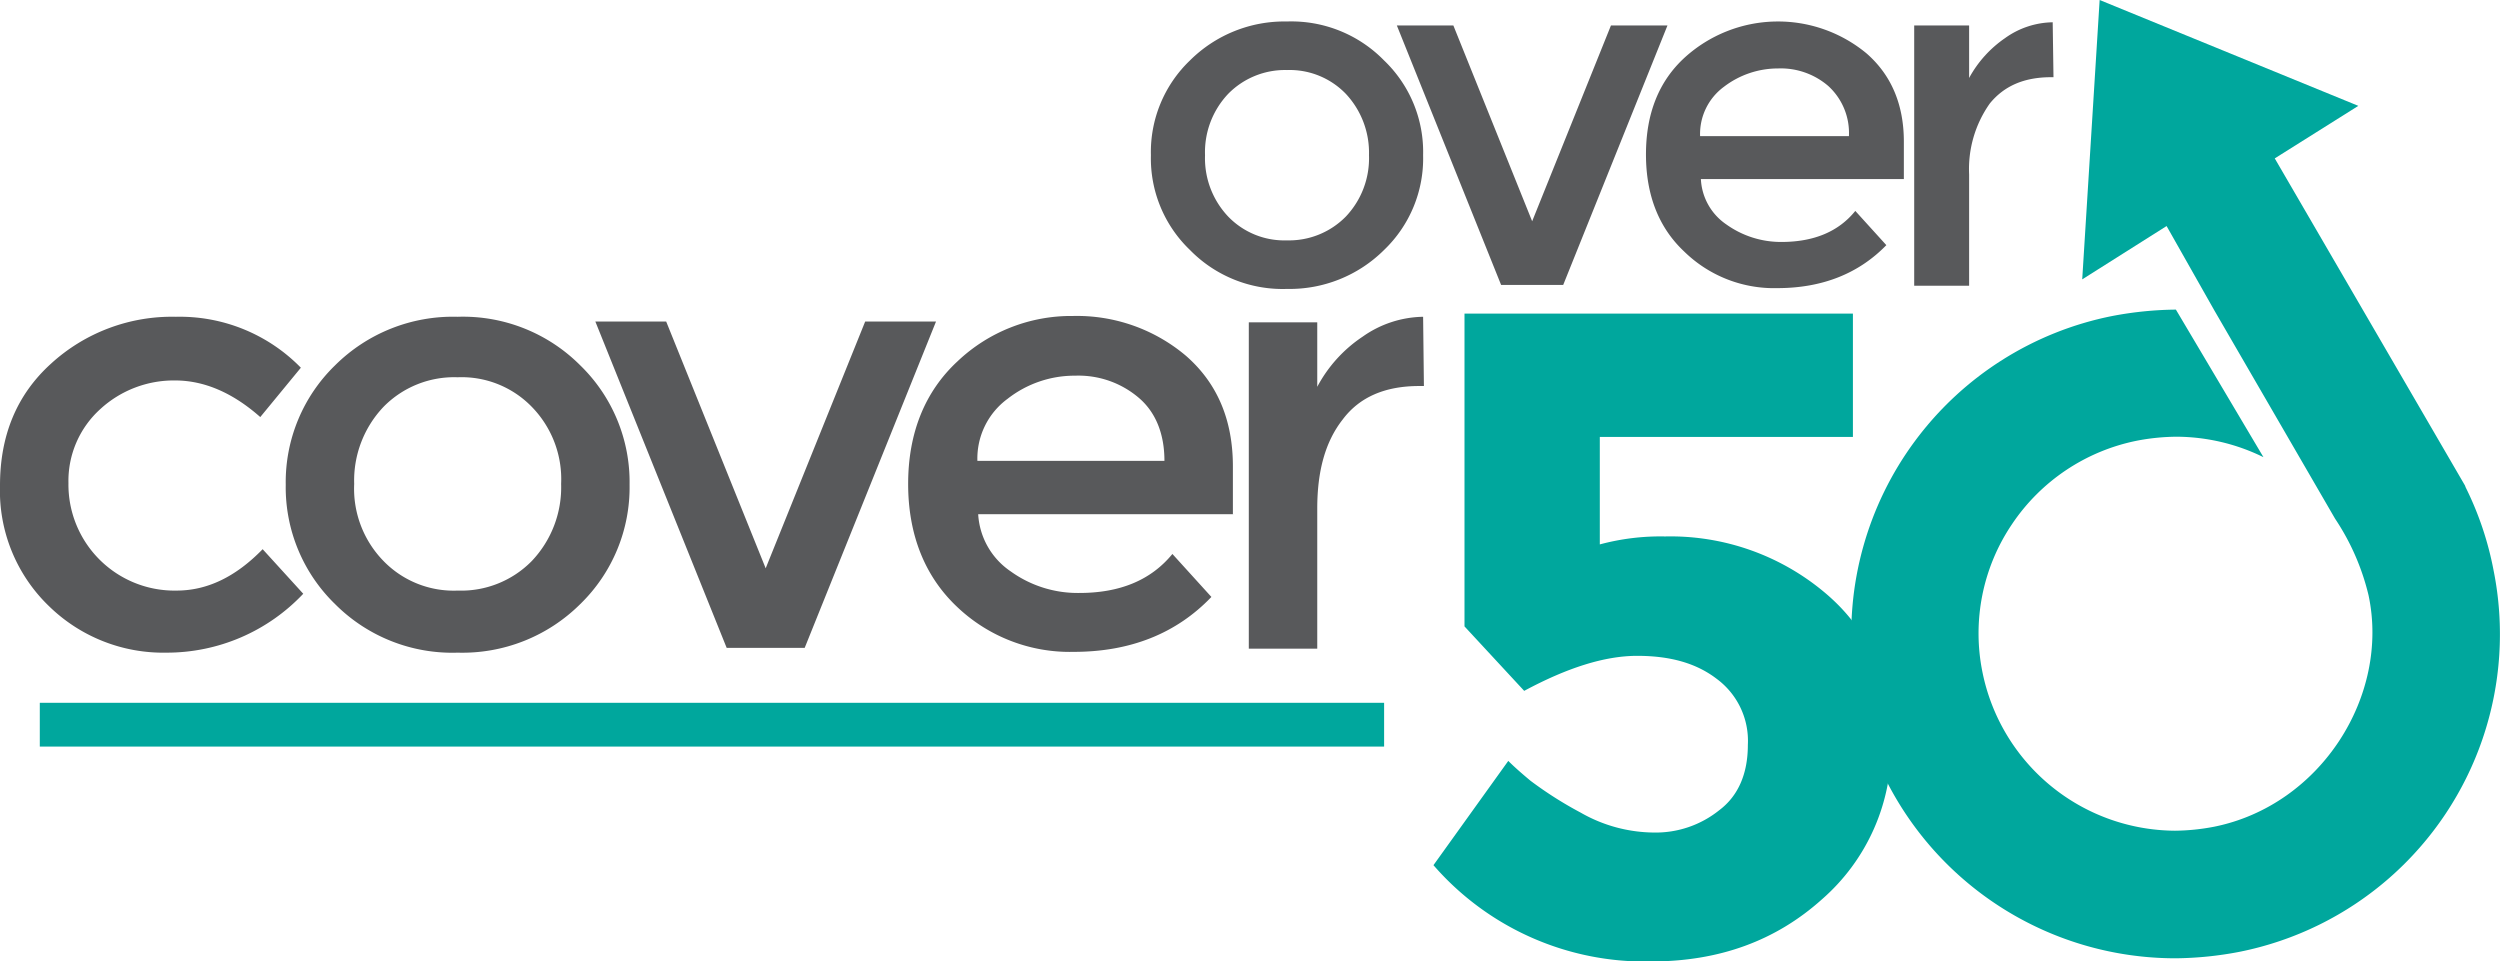
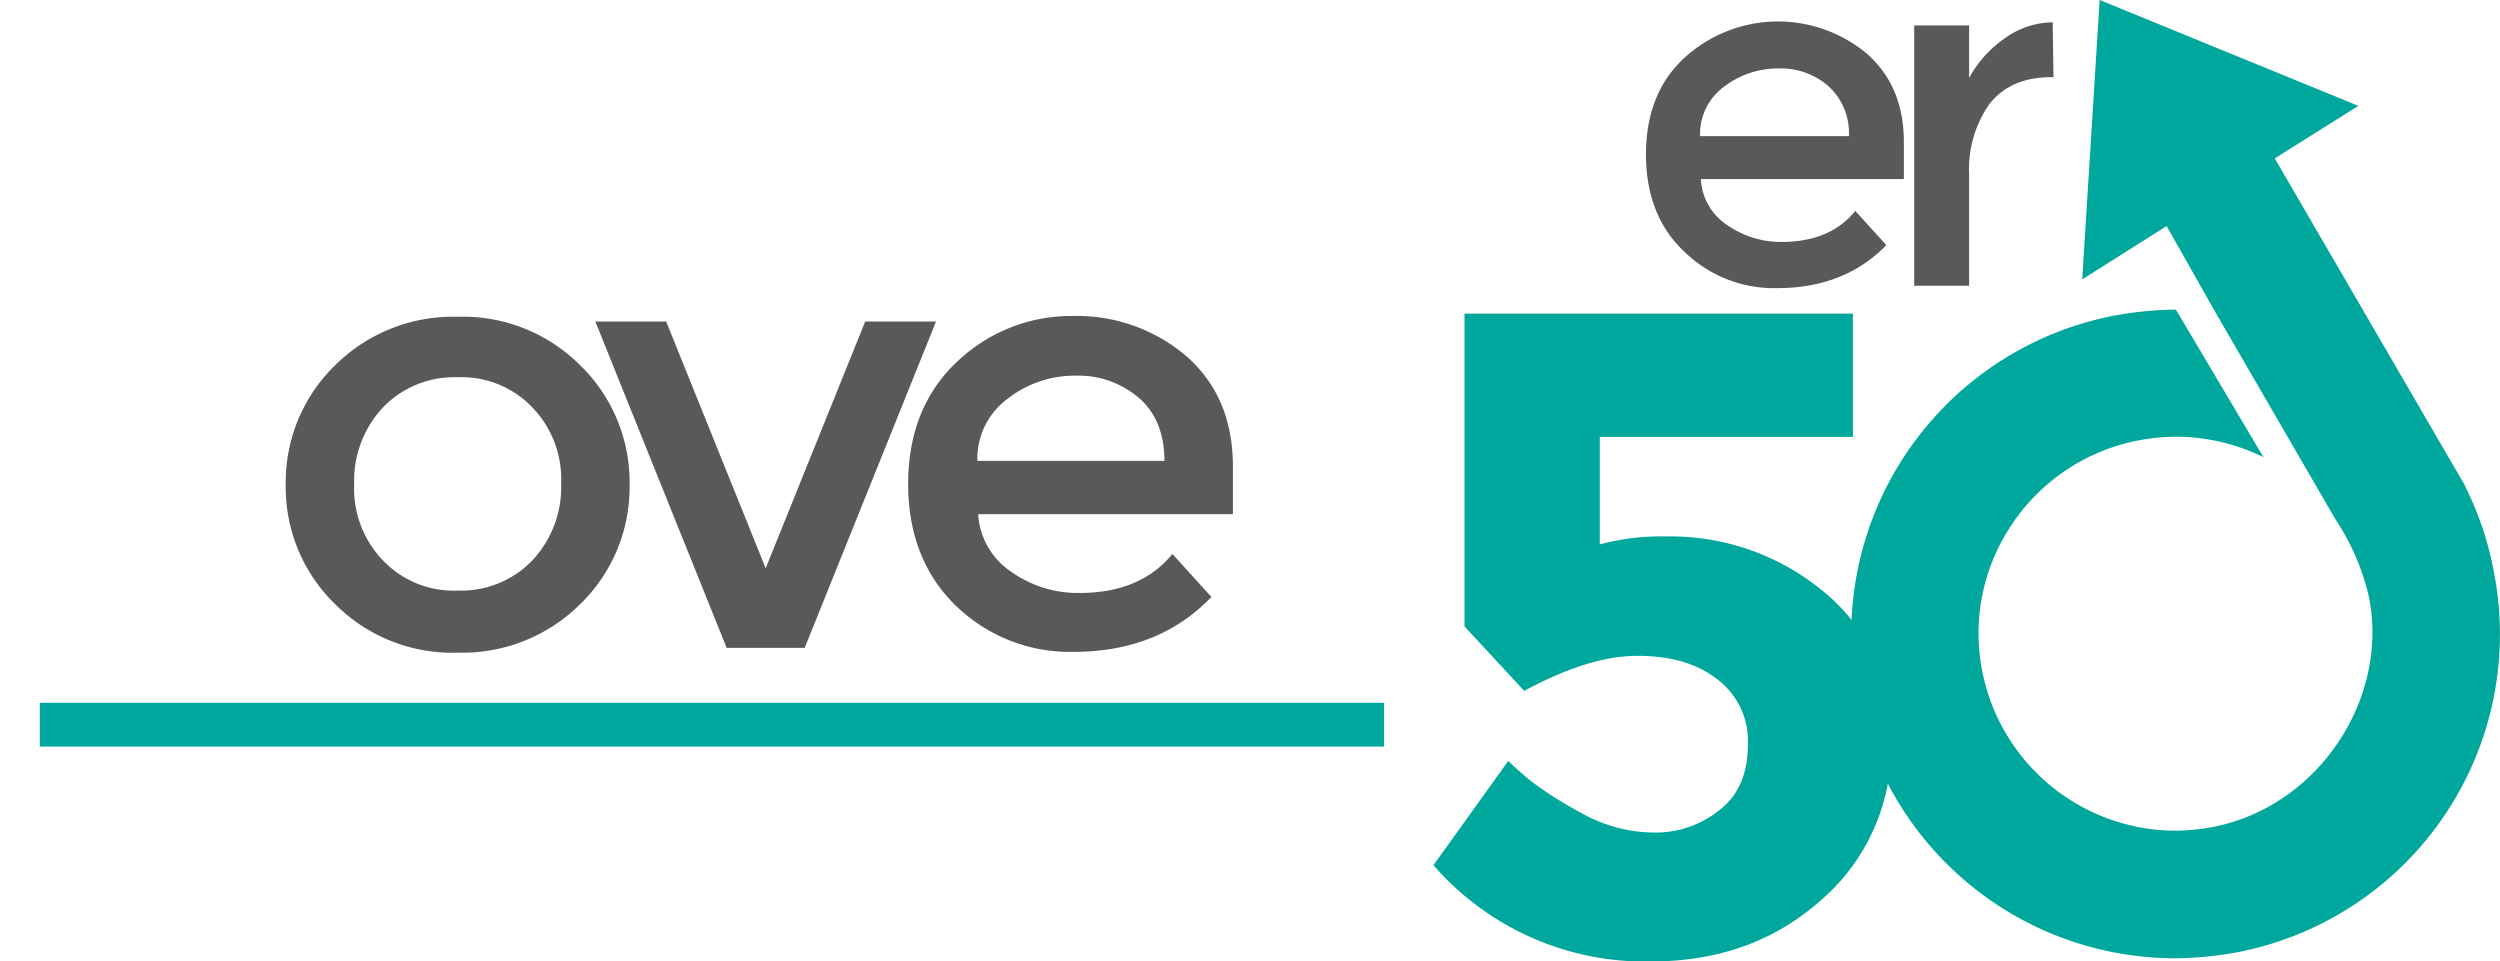
<svg xmlns="http://www.w3.org/2000/svg" id="Layer_1" data-name="Layer 1" viewBox="0 0 314.1 120.8">
  <defs>
    <style>.cls-1{fill:#58595b;}.cls-2{fill:#00a79d;}</style>
  </defs>
-   <path class="cls-1" d="M20.9,82A20.54,20.54,0,0,1,6.2,76.2,20.12,20.12,0,0,1,0,61c0-6.3,2.1-11.4,6.4-15.3a22.51,22.51,0,0,1,15.7-5.9,21.27,21.27,0,0,1,15.7,6.4l-5.1,6.2c-3.5-3.1-7.1-4.6-10.7-4.6a13.66,13.66,0,0,0-9.4,3.6,12.16,12.16,0,0,0-4,9.3A13.32,13.32,0,0,0,22.2,74.2c3.8,0,7.4-1.7,10.8-5.2l5.1,5.6A23.56,23.56,0,0,1,20.9,82Z" />
  <path class="cls-1" d="M72.9,75.9A21,21,0,0,1,57.5,82a20.8,20.8,0,0,1-15.4-6.1,20.45,20.45,0,0,1-6.2-15,20.45,20.45,0,0,1,6.2-15,21,21,0,0,1,15.4-6.1,20.8,20.8,0,0,1,15.4,6.1,20.45,20.45,0,0,1,6.2,15A20.45,20.45,0,0,1,72.9,75.9ZM48.2,70.5a12.28,12.28,0,0,0,9.3,3.7,12.43,12.43,0,0,0,9.3-3.7,13.44,13.44,0,0,0,3.7-9.7,13,13,0,0,0-3.7-9.7,12.28,12.28,0,0,0-9.3-3.7,12.43,12.43,0,0,0-9.3,3.7,13.44,13.44,0,0,0-3.7,9.7A13,13,0,0,0,48.2,70.5Z" />
  <path class="cls-1" d="M91.3,81.4l-16.5-41h8.9l12.5,31,12.5-31h8.9l-16.5,41Z" />
  <path class="cls-1" d="M155,64.6H122.9a9.31,9.31,0,0,0,4.1,7.2,14.41,14.41,0,0,0,8.6,2.7c5.1,0,9-1.6,11.7-4.9l4.9,5.4c-4.4,4.6-10.2,6.9-17.3,6.9a20.54,20.54,0,0,1-14.7-5.7c-4-3.8-6.1-9-6.1-15.4s2.1-11.6,6.2-15.4a20.74,20.74,0,0,1,14.5-5.7,21.22,21.22,0,0,1,14.2,5c3.9,3.4,5.9,8,5.9,13.9v6Zm-32.2-6.7h23.5c0-3.4-1.1-6.1-3.2-7.9a11.67,11.67,0,0,0-8-2.8,13.66,13.66,0,0,0-8.5,2.9A9.31,9.31,0,0,0,122.8,57.9Z" />
-   <path class="cls-1" d="M178.3,48.5q-6.45,0-9.6,4.2c-2.2,2.8-3.2,6.5-3.2,11.2V81.5h-8.6v-41h8.6v8.1a17.3,17.3,0,0,1,5.7-6.3,13.52,13.52,0,0,1,7.6-2.5l.1,8.7Z" />
-   <path class="cls-1" d="M173.9,31.4a16.82,16.82,0,0,1-12.2,4.9,16.28,16.28,0,0,1-12.2-4.9,15.92,15.92,0,0,1-4.9-11.9,15.92,15.92,0,0,1,4.9-11.9,16.82,16.82,0,0,1,12.2-4.9,16.28,16.28,0,0,1,12.2,4.9,15.92,15.92,0,0,1,4.9,11.9A15.92,15.92,0,0,1,173.9,31.4Zm-19.6-4.2a9.8,9.8,0,0,0,7.4,3,10,10,0,0,0,7.4-3,10.65,10.65,0,0,0,2.9-7.7,10.82,10.82,0,0,0-2.9-7.7,9.8,9.8,0,0,0-7.4-3,10,10,0,0,0-7.4,3,10.65,10.65,0,0,0-2.9,7.7A10.65,10.65,0,0,0,154.3,27.2Z" />
-   <path class="cls-1" d="M188.6,35.8,175.5,3.2h7.1l9.9,24.6,9.9-24.6h7.1L196.4,35.8Z" />
  <path class="cls-1" d="M239.2,22.5H213.7a7.3,7.3,0,0,0,3.2,5.7,11.81,11.81,0,0,0,6.9,2.2q6.15,0,9.3-3.9l3.9,4.3c-3.5,3.6-8.1,5.4-13.7,5.4a16.14,16.14,0,0,1-11.7-4.6c-3.2-3-4.8-7.1-4.8-12.2s1.6-9.2,4.9-12.2a17.43,17.43,0,0,1,22.8-.5c3.1,2.7,4.7,6.4,4.7,11.1v4.7Zm-25.6-5.4h18.7a8,8,0,0,0-2.6-6.3,9.14,9.14,0,0,0-6.3-2.2,11.16,11.16,0,0,0-6.8,2.3A7.36,7.36,0,0,0,213.6,17.1Z" />
  <path class="cls-1" d="M257.7,9.7c-3.4,0-5.9,1.1-7.7,3.3a14.27,14.27,0,0,0-2.6,8.9v14h-6.9V3.2h6.9V9.8a14.39,14.39,0,0,1,4.5-5,10.52,10.52,0,0,1,6-2l.1,6.9Z" />
  <path class="cls-2" d="M232.8,39.4V54.9H201V68.4a29.24,29.24,0,0,1,8.2-1,30.13,30.13,0,0,1,20,7q8.4,7,8.4,18.9a25.37,25.37,0,0,1-8.7,19.7c-5.8,5.2-12.9,7.8-21.5,7.8a35.19,35.19,0,0,1-27.3-12.1l9.4-13.1c.7.7,1.6,1.5,2.8,2.5a47.93,47.93,0,0,0,6.3,4,18.75,18.75,0,0,0,9.2,2.5,12.74,12.74,0,0,0,8.2-2.8c2.4-1.8,3.6-4.6,3.6-8.2a9.68,9.68,0,0,0-3.9-8.3c-2.6-2-5.9-2.9-10-2.9s-8.8,1.5-14.2,4.4L184,78.7V39.4Z" />
  <rect class="cls-2" x="5" y="88.3" width="168.9" height="5.5" />
  <path class="cls-2" d="M281.3,119.6a44.27,44.27,0,0,1-8,.8,40.74,40.74,0,0,1-7.9-80.7,44.81,44.81,0,0,1,7.88-.8h.1l0,0,11,18.54a24.93,24.93,0,0,0-10.93-2.57h-.07a27.15,27.15,0,0,0-4.9.5,24.76,24.76,0,0,0-15.7,10.5,24.47,24.47,0,0,0-3.7,18.6,24.82,24.82,0,0,0,24.2,19.9,27.15,27.15,0,0,0,4.9-.5c13.4-2.7,22.1-16.45,19.4-29.1a29.76,29.76,0,0,0-4.2-9.6L278.21,39l-6-10.6-10.6,6.7L263.8,0l32.5,13.3-10.5,6.6L309.7,61l.09.24A40.27,40.27,0,0,1,313.3,71.7,40.69,40.69,0,0,1,281.3,119.6Z" />
-   <path class="cls-2" d="M273.4,38.9v0l0,0Z" />
</svg>